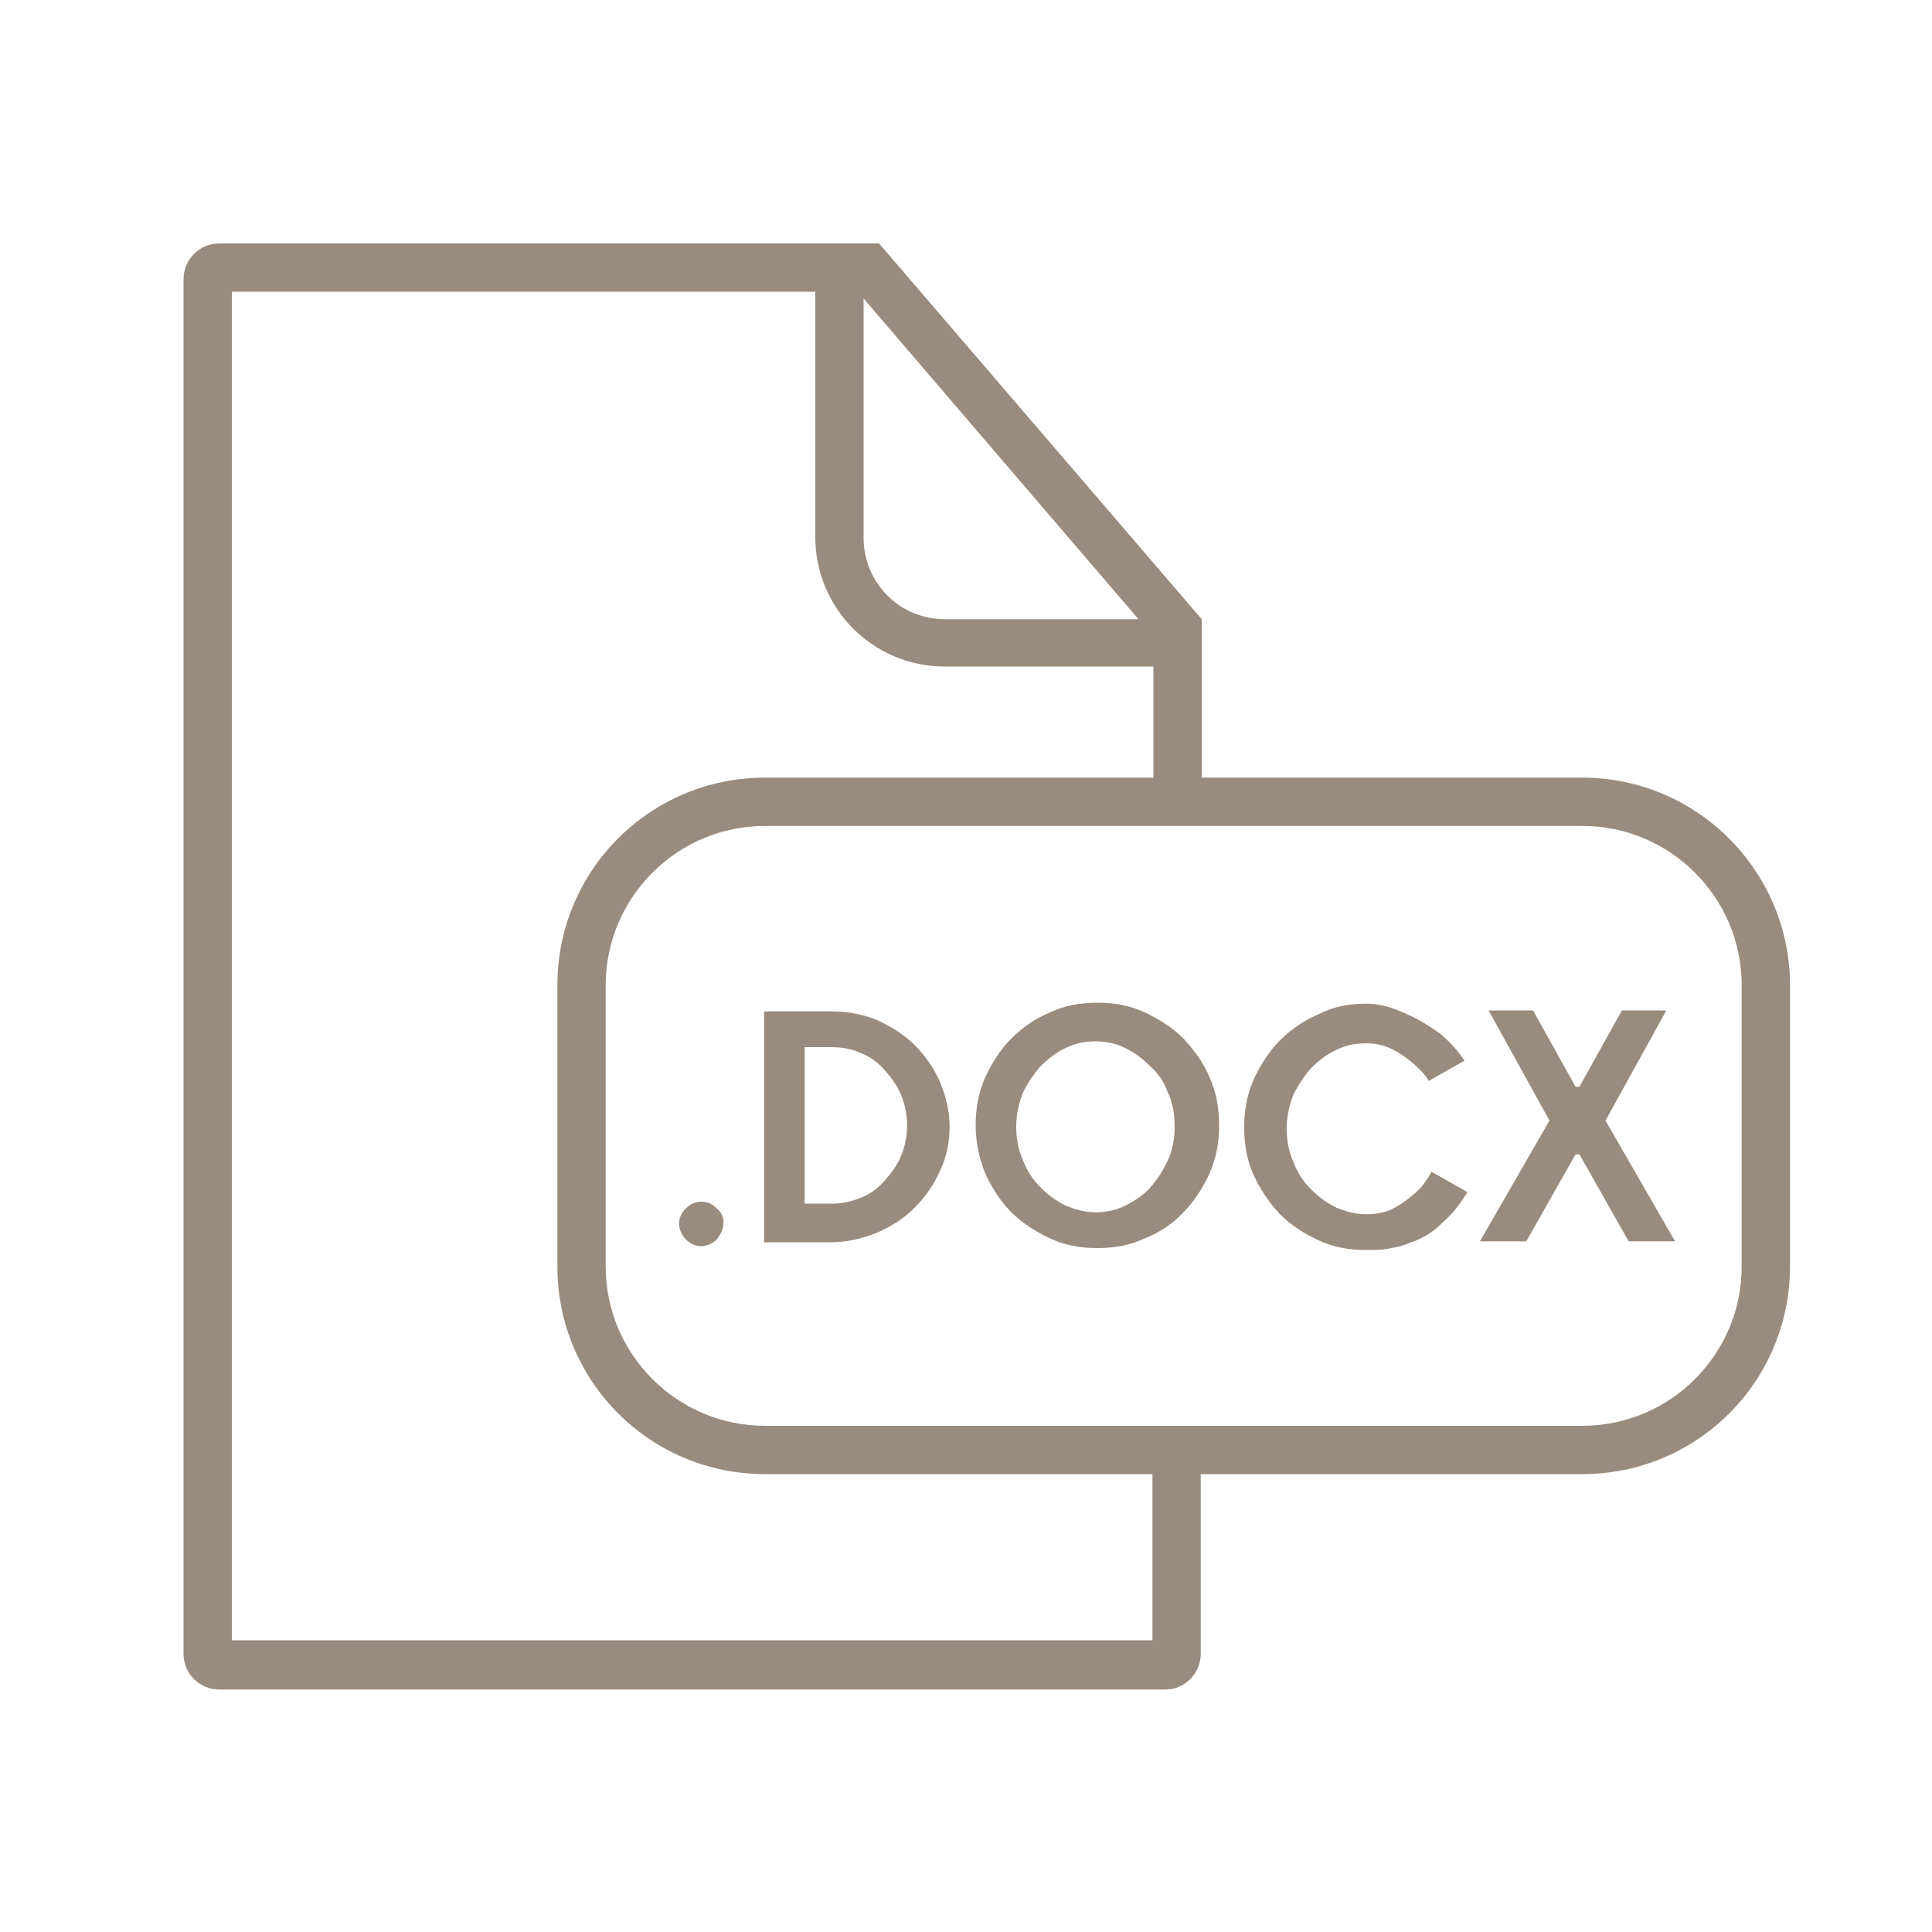
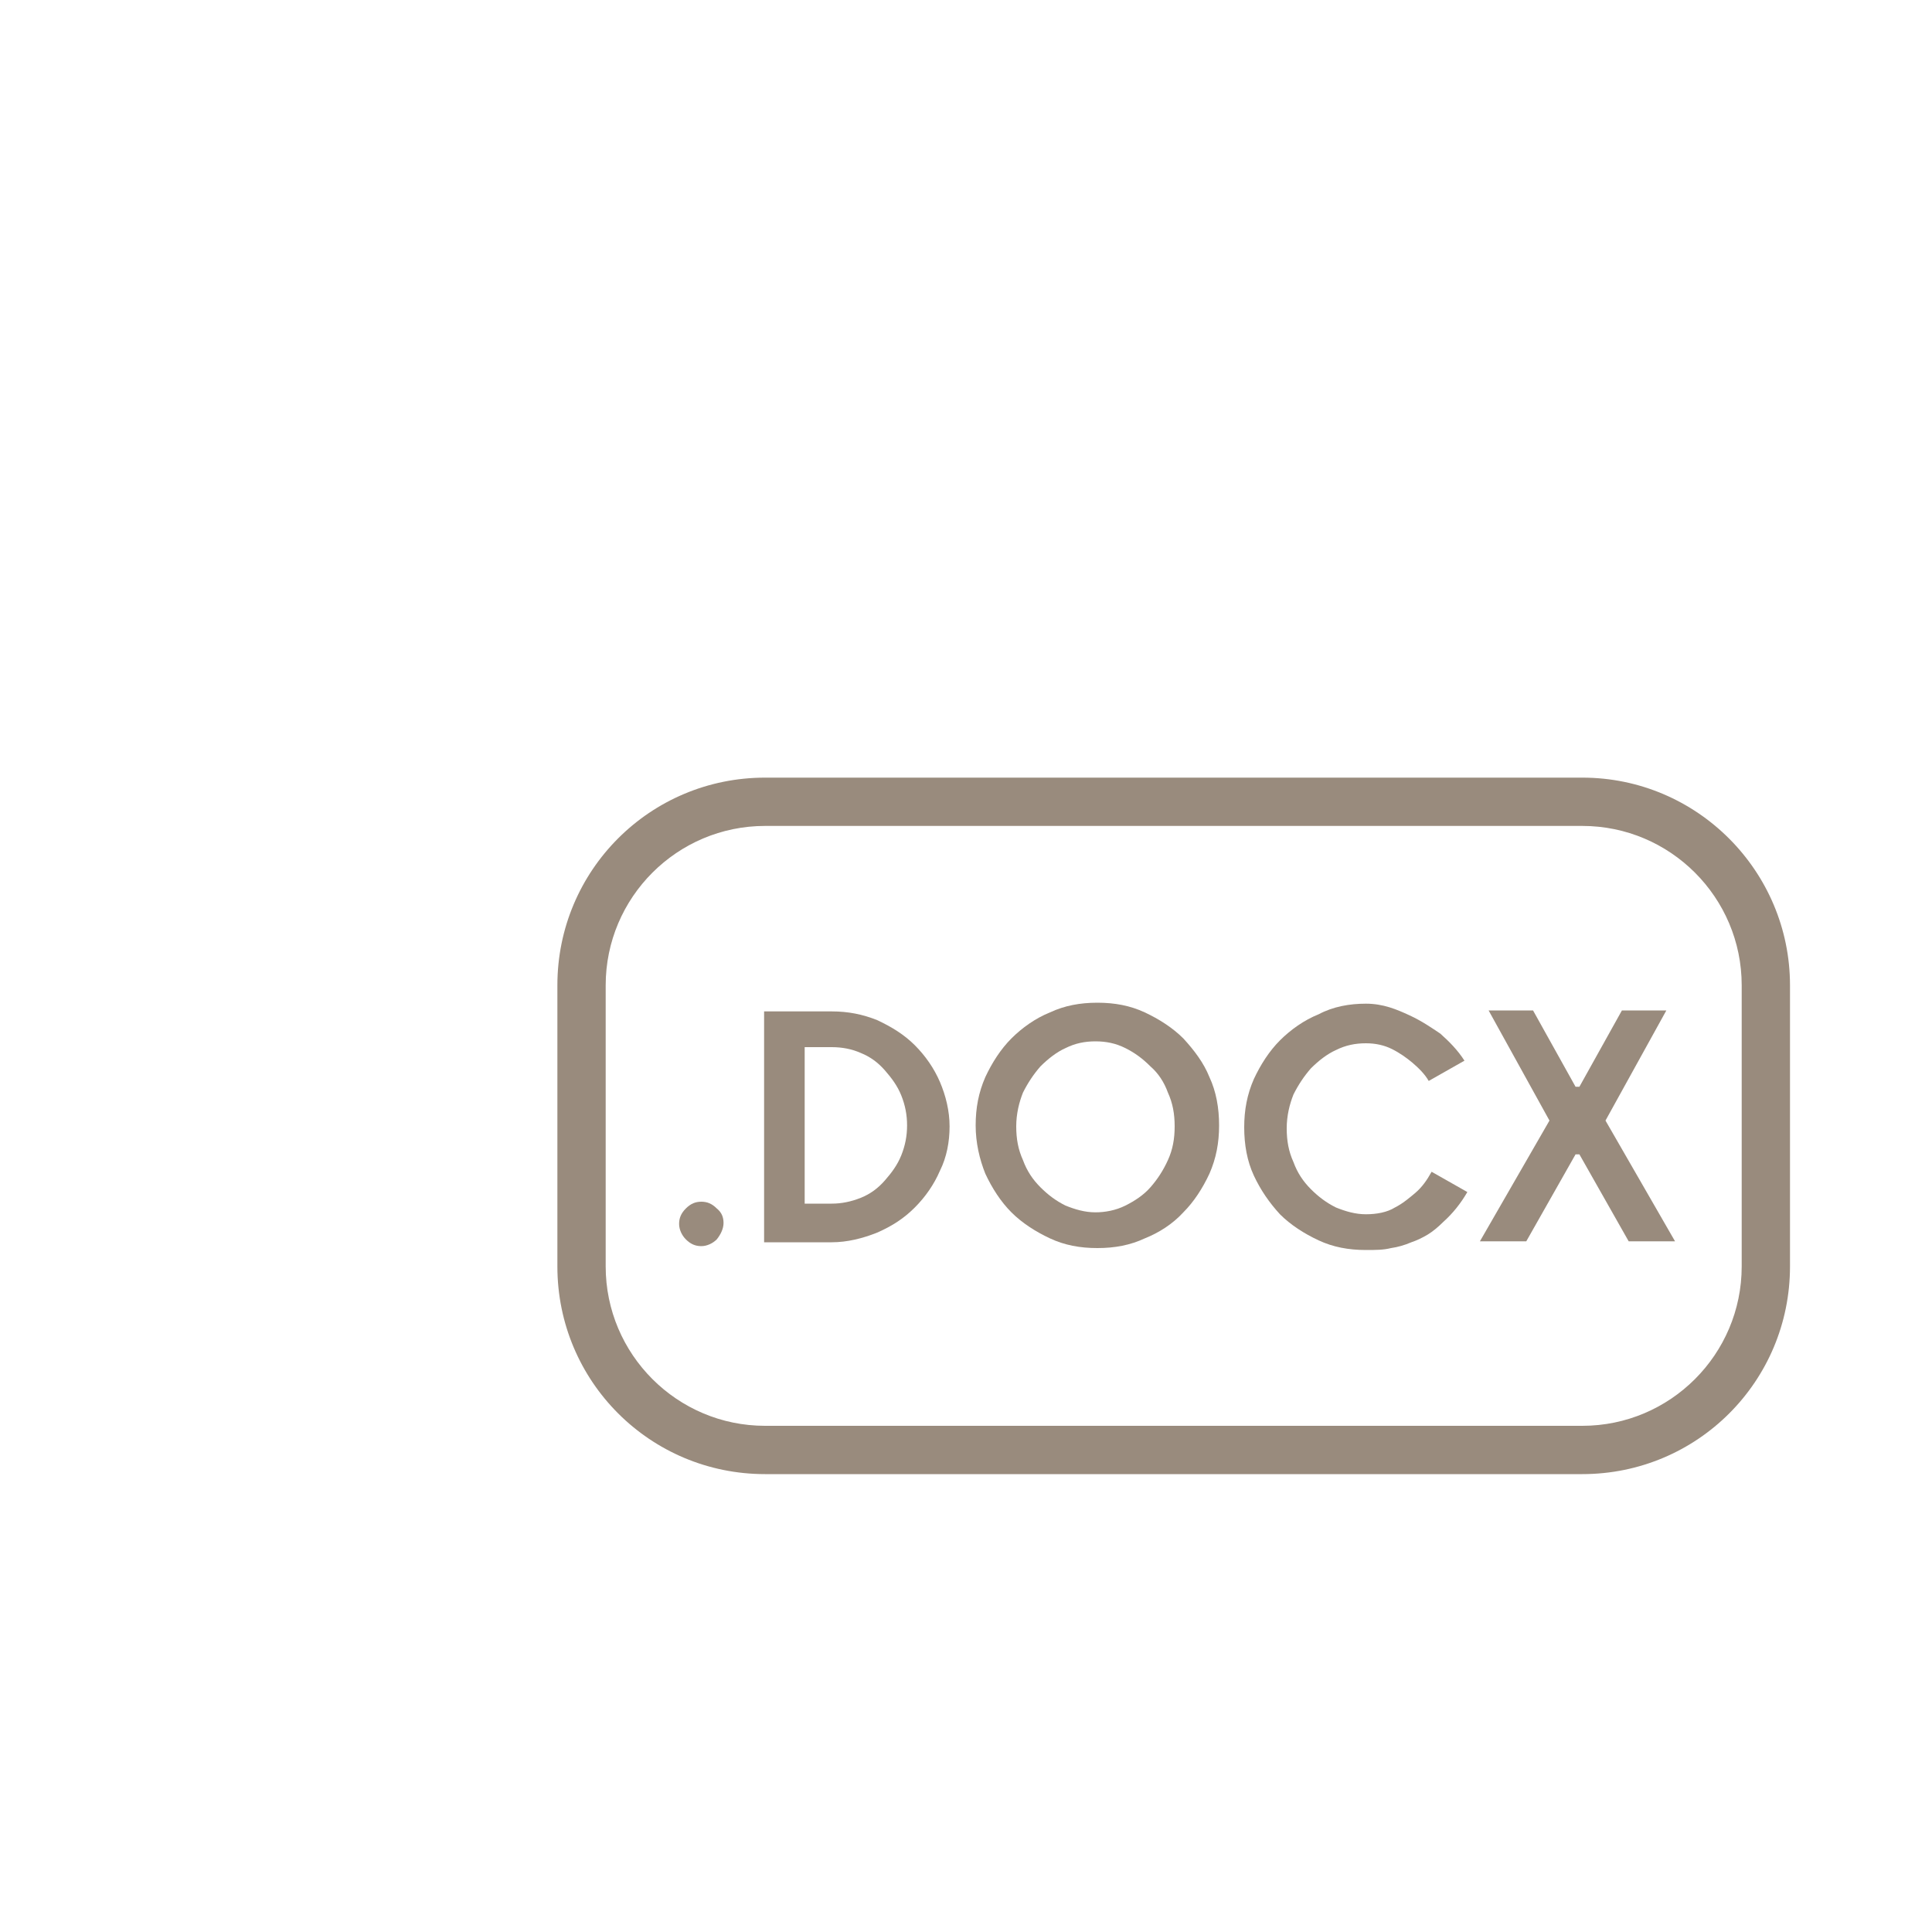
<svg xmlns="http://www.w3.org/2000/svg" version="1.1" id="Layer_1" x="0px" y="0px" viewBox="0 0 200 200" style="enable-background:new 0 0 200 200;" xml:space="preserve">
  <style type="text/css">
	.st0{fill:none;stroke:#998B7D;stroke-width:4.16;stroke-linecap:round;stroke-linejoin:round;stroke-miterlimit:10;}
	.st1{fill:#998B7D;}
</style>
-   <path class="st0" d="M-110.3-48.1" />
  <g>
    <g>
-       <path class="st1" d="M59.7,71.2" />
-     </g>
+       </g>
    <g>
      <g>
-         <path class="st1" d="M119.3,149.5v20.3H24V30.2h64.8l30.6,35.7v18.4h5V64.1L91,25.2H22.7c-2.1,0-3.7,1.7-3.7,3.7v142.3     c0,2.1,1.7,3.7,3.7,3.7h97.9c2.1,0,3.7-1.7,3.7-3.7v-21.6h-5V149.5z" />
-       </g>
+         </g>
    </g>
    <g>
      <g>
        <path class="st1" d="M163.8,85.5c9.1,0,16.5,7.4,16.5,16.5v29.1c0,9.1-7.4,16.5-16.5,16.5H79.2c-9.1,0-16.5-7.4-16.5-16.5V102     c0-9.1,7.4-16.5,16.5-16.5H163.8 M163.8,80.5H79.2c-11.9,0-21.5,9.6-21.5,21.5v29.1c0,11.9,9.6,21.5,21.5,21.5h84.6     c11.9,0,21.5-9.6,21.5-21.5V102C185.3,90.2,175.7,80.5,163.8,80.5L163.8,80.5z" />
      </g>
    </g>
    <g>
-       <path class="st1" d="M121.5,69H97.8c-7.4,0-13.4-6-13.4-13.4V28c0-1.4,1.1-2.5,2.5-2.5s2.5,1.1,2.5,2.5v27.7    c0,4.6,3.7,8.4,8.4,8.4h23.7c1.4,0,2.5,1.1,2.5,2.5S122.9,69,121.5,69z" />
-     </g>
+       </g>
    <g>
-       <path class="st1" d="M74.9,126.6c0,0.6-0.3,1.2-0.7,1.7c-0.4,0.4-1,0.7-1.6,0.7s-1.1-0.2-1.6-0.7c-0.4-0.4-0.7-1-0.7-1.6    s0.2-1.1,0.7-1.6s1-0.7,1.6-0.7s1.1,0.2,1.6,0.7C74.7,125.5,74.9,126,74.9,126.6L74.9,126.6z" />
+       <path class="st1" d="M74.9,126.6c0,0.6-0.3,1.2-0.7,1.7c-0.4,0.4-1,0.7-1.6,0.7s-1.1-0.2-1.6-0.7c-0.4-0.4-0.7-1-0.7-1.6    s0.2-1.1,0.7-1.6s1-0.7,1.6-0.7s1.1,0.2,1.6,0.7C74.7,125.5,74.9,126,74.9,126.6z" />
      <path class="st1" d="M86.1,104.7c1.7,0,3.2,0.3,4.7,0.9c1.5,0.7,2.8,1.5,3.9,2.6s2,2.4,2.6,3.8s1,3,1,4.6s-0.3,3.2-1,4.6    c-0.6,1.4-1.5,2.7-2.6,3.8c-1.1,1.1-2.3,1.9-3.9,2.6c-1.5,0.6-3.1,1-4.7,1h-7v-23.9H86.1L86.1,104.7z M83.3,124.6h2.8    c1,0,2-0.2,3-0.6s1.8-1,2.5-1.8s1.3-1.6,1.7-2.6c0.4-1,0.6-2,0.6-3.1s-0.2-2.1-0.6-3.1s-1-1.8-1.7-2.6c-0.7-0.8-1.5-1.4-2.5-1.8    c-0.9-0.4-1.9-0.6-3-0.6h-2.8V124.6z" />
      <path class="st1" d="M101,116.5c0-1.8,0.3-3.4,1-5c0.7-1.5,1.6-2.9,2.7-4s2.5-2.1,4-2.7c1.5-0.7,3.1-1,4.9-1s3.4,0.3,4.9,1    s2.9,1.6,4,2.7c1.1,1.2,2.1,2.5,2.7,4c0.7,1.5,1,3.2,1,5s-0.3,3.4-1,5c-0.7,1.5-1.6,2.9-2.7,4c-1.1,1.2-2.5,2.1-4,2.7    c-1.5,0.7-3.1,1-4.9,1s-3.4-0.3-4.9-1s-2.9-1.6-4-2.7s-2-2.5-2.7-4C101.4,120,101,118.3,101,116.5L101,116.5z M121.6,116.6    c0-1.3-0.2-2.4-0.7-3.5c-0.4-1.1-1-2-1.8-2.7c-0.8-0.8-1.6-1.4-2.6-1.9s-2-0.7-3.1-0.7s-2.1,0.2-3.1,0.7c-0.9,0.4-1.8,1.1-2.6,1.9    c-0.7,0.8-1.3,1.7-1.8,2.7c-0.4,1-0.7,2.2-0.7,3.5s0.2,2.4,0.7,3.5c0.4,1.1,1,2,1.8,2.8s1.6,1.4,2.6,1.9c1,0.4,2,0.7,3.1,0.7    c1,0,2.1-0.2,3.1-0.7s1.9-1.1,2.6-1.9s1.3-1.7,1.8-2.8C121.4,119,121.6,117.9,121.6,116.6L121.6,116.6z" />
      <path class="st1" d="M141.4,103.9c1.8,0,3.2,0.6,4.5,1.2s2.3,1.3,3.2,1.9c0.9,0.8,1.8,1.7,2.5,2.8l-3.7,2.1    c-0.4-0.7-1-1.3-1.7-1.9c-0.6-0.5-1.3-1-2.1-1.4s-1.7-0.6-2.7-0.6c-1.1,0-2.1,0.2-3.1,0.7c-0.9,0.4-1.8,1.1-2.6,1.9    c-0.7,0.8-1.3,1.7-1.8,2.7c-0.4,1-0.7,2.2-0.7,3.5s0.2,2.4,0.7,3.5c0.4,1.1,1,2,1.8,2.8s1.6,1.4,2.6,1.9c1,0.4,2,0.7,3.1,0.7    s2.2-0.2,3-0.7c0.8-0.4,1.5-1,2.1-1.5c0.7-0.6,1.2-1.3,1.7-2.2l3.7,2.1c-0.7,1.2-1.5,2.2-2.5,3.1c-0.5,0.5-1.1,1-1.6,1.3    s-1.1,0.6-1.7,0.8c-0.7,0.3-1.4,0.5-2.1,0.6c-0.8,0.2-1.6,0.2-2.6,0.2c-1.8,0-3.4-0.3-4.9-1s-2.9-1.6-4-2.7c-1.1-1.2-2-2.5-2.7-4    s-1-3.2-1-5s0.3-3.4,1-5c0.7-1.5,1.6-2.9,2.7-4c1.1-1.1,2.5-2.1,4-2.7C138,104.2,139.7,103.9,141.4,103.9L141.4,103.9z" />
      <path class="st1" d="M163.1,119.5l-5.1,9h-4.8l7.2-12.5l-6.3-11.4h4.6l4.4,7.9h0.4l4.4-7.9h4.6l-6.3,11.4l7.2,12.5h-4.8l-5.1-9    H163.1z" />
    </g>
  </g>
</svg>